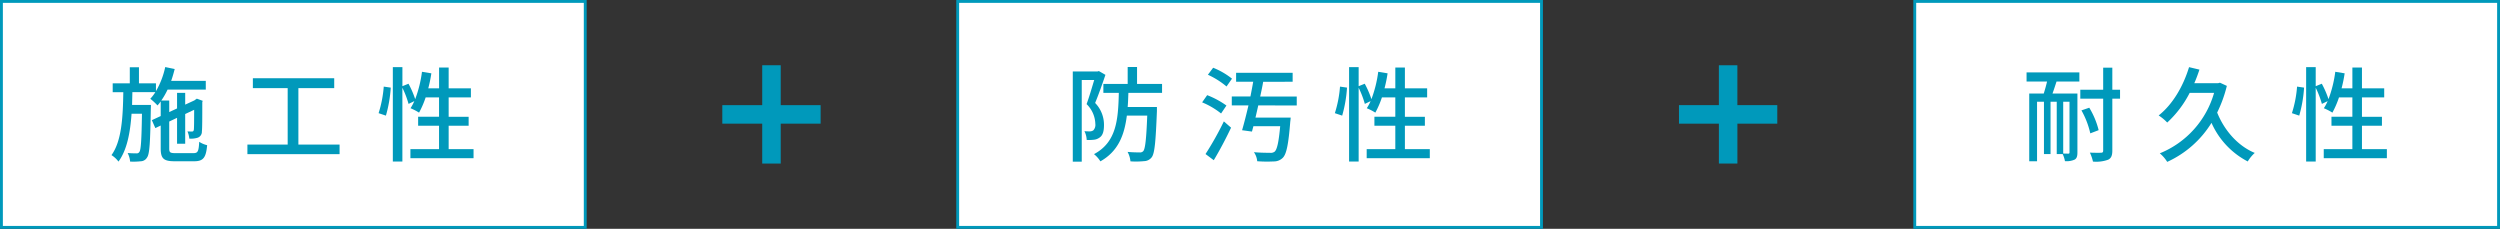
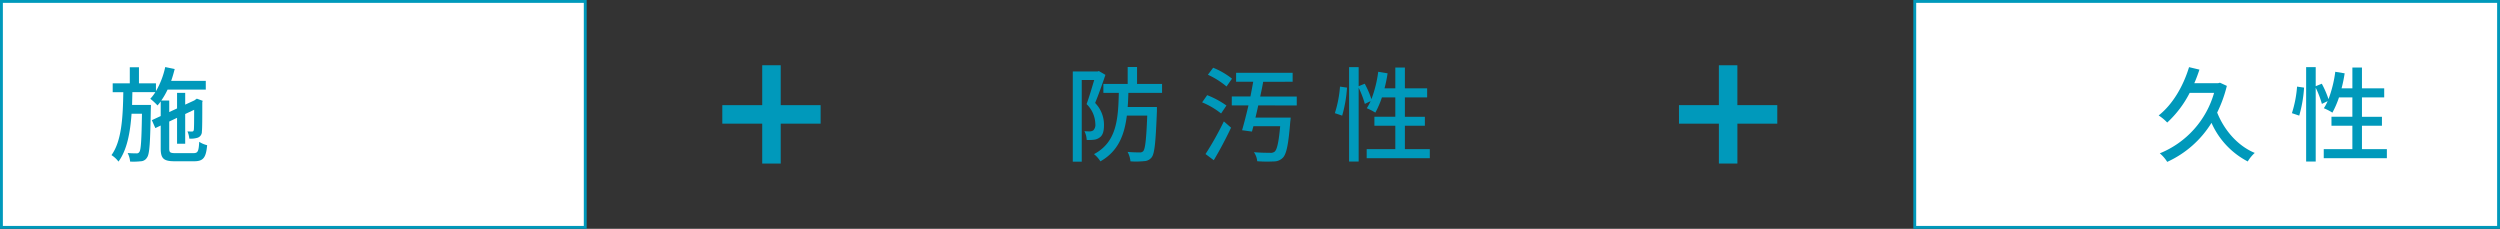
<svg xmlns="http://www.w3.org/2000/svg" width="739.647" height="67.694" viewBox="0 0 739.647 67.694">
  <rect x="0" y="0" width="739.647" height="67.694" fill="#333333" stroke="none" />
  <g id="グループ_26" data-name="グループ 26" transform="translate(-2948.177 -5342.155)">
    <g id="グループ_19" data-name="グループ 19">
      <rect id="長方形_6" data-name="長方形 6" width="172.723" height="66.843" transform="translate(2948.602 5342.581)" fill="#fff" stroke="#09b" stroke-miterlimit="10" stroke-width="0.85" />
      <g id="グループ_18" data-name="グループ 18">
        <path id="パス_343" data-name="パス 343" d="M3005.441,5387.458c1.28,0,1.524-.549,1.676-3.352a7.281,7.281,0,0,0,2.346,1.006c-.335,3.686-1.128,4.752-3.839,4.752h-5.758c-3.29,0-4.143-.792-4.143-3.838v-6.733l-1.585.761-1.035-2.346,2.62-1.218v-4.326a12.686,12.686,0,0,1-.945,1.188,19.394,19.394,0,0,0-2.132-1.98,12.236,12.236,0,0,0,1.492-1.95h-6.794c-.031,1.279-.061,2.528-.091,3.777h5.575s0,.823-.03,1.189c-.183,9.871-.336,13.344-1.128,14.38a2.205,2.205,0,0,1-1.828,1.1,20.075,20.075,0,0,1-3.168.092,6.718,6.718,0,0,0-.731-2.529c1.127.091,2.1.091,2.559.091a.879.879,0,0,0,.914-.426c.457-.609.64-3.443.762-11.3H2987.1c-.4,5.636-1.341,10.724-3.87,14.167a7.805,7.805,0,0,0-2.072-1.92c3.047-4.173,3.382-11.333,3.5-18.614h-3.138v-2.62h5.058v-4.753h2.711v4.753h5.027v2.315a23.967,23.967,0,0,0,2.742-7.129l2.8.579c-.3,1.188-.64,2.376-1.036,3.5h10.237v2.589h-11.3a21.8,21.8,0,0,1-1.859,3.229h2.346v3.413l2.315-1.067v-4.6h2.408v3.473l2.711-1.249.244-.183.487-.335,1.737.64-.122.4c0,4.326,0,7.83-.122,8.683a1.847,1.847,0,0,1-1.341,1.858,6.875,6.875,0,0,1-2.376.244,6.873,6.873,0,0,0-.548-2.133c.487.031,1.1.031,1.34.031.305,0,.457-.092.549-.518.061-.366.091-2.59.091-5.911l-2.65,1.25v8.8h-2.408v-7.677l-2.315,1.1v7.952c0,1.188.244,1.4,1.859,1.4Z" fill="#09b" />
-         <path id="パス_344" data-name="パス 344" d="M3048.643,5384.929v2.833h-27.268v-2.833h11.913v-16.7h-10.3v-2.925h24.069v2.925h-10.6v16.7Z" fill="#09b" />
-         <path id="パス_345" data-name="パス 345" d="M3060.19,5375.637a34.544,34.544,0,0,0,1.523-7.86l2.072.3a38.612,38.612,0,0,1-1.432,8.287Zm28.09,10.632v2.681H3069.6v-2.681h8.47v-6.915h-6.185V5376.7h6.185v-5.727h-3.961a27.471,27.471,0,0,1-1.949,4.508,16.6,16.6,0,0,0-2.529-1.309,13.507,13.507,0,0,0,1.127-2.1l-1.706.823a27.752,27.752,0,0,0-1.828-4.783v21.844H3064.4v-27.937h2.833v5.636l1.8-.731a27.3,27.3,0,0,1,1.981,4.569,35.942,35.942,0,0,0,2.011-8.1l2.772.457a41.174,41.174,0,0,1-.914,4.448h3.2v-6.155h2.833v6.155h6.581v2.681h-6.581v5.727h5.911v2.651h-5.911v6.915Z" fill="#09b" />
      </g>
    </g>
    <g id="グループ_21" data-name="グループ 21">
-       <rect id="長方形_7" data-name="長方形 7" width="172.723" height="66.843" transform="translate(3231.52 5342.581)" fill="#fff" stroke="#09b" stroke-miterlimit="10" stroke-width="0.85" />
      <g id="グループ_20" data-name="グループ 20">
        <path id="パス_346" data-name="パス 346" d="M3275.228,5364.3c-.883,2.621-2.041,5.88-3.046,8.318a9.257,9.257,0,0,1,2.62,6.519c0,1.8-.336,3.077-1.31,3.717a3.388,3.388,0,0,1-1.676.64,12.33,12.33,0,0,1-2.133.061,6.173,6.173,0,0,0-.67-2.59c.67.061,1.188.061,1.645.061a1.85,1.85,0,0,0,.975-.3,2.34,2.34,0,0,0,.609-1.92,8.479,8.479,0,0,0-2.589-5.849c.792-2.133,1.615-5,2.254-7.129h-3.686v24.159h-2.651V5363.3h7.312l.4-.122Zm6.794,5.332c-.061,1.432-.091,2.833-.213,4.174h8.652v1.219c-.365,9.139-.67,12.551-1.553,13.679a2.922,2.922,0,0,1-2.255,1.127,23.679,23.679,0,0,1-4.022.061,7.272,7.272,0,0,0-.853-2.8c1.524.152,2.956.152,3.535.152a1.266,1.266,0,0,0,1.127-.4c.548-.67.883-3.381,1.158-10.48h-6.033c-.731,5.819-2.589,10.571-7.83,13.527a8.342,8.342,0,0,0-1.889-2.133c6.642-3.534,7.16-10.145,7.343-18.127h-4.57v-2.65h7.19v-5h2.773v5h7.4v2.65Z" fill="#09b" />
        <path id="パス_347" data-name="パス 347" d="M3309.442,5375.729a22.974,22.974,0,0,0-5.606-3.292l1.494-2.13a25.582,25.582,0,0,1,5.7,3.073Zm-4.6,12a91.534,91.534,0,0,0,5.423-9.659l2.133,1.857c-1.493,3.17-3.413,6.8-5.119,9.627Zm6.215-19.986a24.117,24.117,0,0,0-5.514-3.474l1.554-2.072a22.029,22.029,0,0,1,5.575,3.23Zm9.384,5.6c-.274,1.25-.548,2.44-.823,3.6h10.42s-.061.821-.122,1.186c-.548,6.825-1.127,9.628-2.224,10.724a3.721,3.721,0,0,1-2.712,1.064,37.851,37.851,0,0,1-4.844-.061,5.52,5.52,0,0,0-.975-2.677c1.981.183,3.961.183,4.753.183a1.893,1.893,0,0,0,1.371-.335c.7-.579,1.219-2.774,1.645-7.529h-7.921c-.153.549-.3,1.1-.426,1.585l-2.925-.4c.578-1.98,1.249-4.6,1.888-7.343h-4.935V5370.7h5.514c.3-1.494.579-2.957.823-4.36h-5.057V5363.7h16.726v2.647H3321.9c-.243,1.4-.548,2.866-.883,4.36h10.815v2.647Z" fill="#09b" />
        <path id="パス_348" data-name="パス 348" d="M3343.108,5375.637a34.544,34.544,0,0,0,1.523-7.86l2.072.3a38.612,38.612,0,0,1-1.432,8.287Zm28.09,10.632v2.681h-18.676v-2.681h8.47v-6.915h-6.185V5376.7h6.185v-5.727h-3.961a27.471,27.471,0,0,1-1.949,4.508,16.6,16.6,0,0,0-2.529-1.309,13.507,13.507,0,0,0,1.127-2.1l-1.706.823a27.775,27.775,0,0,0-1.828-4.783v21.844h-2.833v-27.937h2.833v5.636l1.8-.731a27.3,27.3,0,0,1,1.981,4.569,35.942,35.942,0,0,0,2.011-8.1l2.772.457a41.174,41.174,0,0,1-.914,4.448h3.2v-6.155h2.833v6.155h6.581v2.681h-6.581v5.727h5.911v2.651h-5.911v6.915Z" fill="#09b" />
      </g>
    </g>
    <g id="グループ_23" data-name="グループ 23">
      <rect id="長方形_8" data-name="長方形 8" width="172.723" height="66.843" transform="translate(3514.675 5342.581)" fill="#fff" stroke="#09b" stroke-miterlimit="10" stroke-width="0.85" />
      <g id="グループ_22" data-name="グループ 22">
-         <path id="パス_349" data-name="パス 349" d="M3547.752,5363.573h15.626v2.711h-6.76c-.4,1.218-.794,2.467-1.191,3.534h7.372v17.457c0,1.066-.183,1.736-.821,2.1a5.8,5.8,0,0,1-2.865.457,8.8,8.8,0,0,0-.671-2.1h-1.763v-15.477h-1.832v15.477H3552.9v-15.477h-2.045v17.609h-2.312v-20.046h4.3c.334-1.067.7-2.346.973-3.534h-6.061Zm12.705,8.682h-1.863v15.324c.7.031,1.313.031,1.527.031.244,0,.336-.092.336-.366Zm14.955-.914h-2.285V5386.7c0,1.523-.365,2.285-1.248,2.711a10.318,10.318,0,0,1-4.478.549,12.437,12.437,0,0,0-.914-2.651c1.463.061,2.866.061,3.292.031.457,0,.64-.153.64-.64v-15.355h-6.767v-2.65h6.767v-6.52h2.708v6.52h2.285Zm-8.8,10.267a25.143,25.143,0,0,0-2.622-6.794l2.317-.792a23.786,23.786,0,0,1,2.774,6.642Z" fill="#09b" />
        <path id="パス_350" data-name="パス 350" d="M3607.008,5367.563a38.1,38.1,0,0,1-2.864,7.891c2.1,5.24,6.063,9.84,11.121,11.942a11.038,11.038,0,0,0-2.072,2.529,23.637,23.637,0,0,1-10.725-11.425,29.966,29.966,0,0,1-13.1,11.547,10.747,10.747,0,0,0-2.194-2.529,27.383,27.383,0,0,0,16.056-17.883h-7.22a31.1,31.1,0,0,1-6.642,8.774,14.5,14.5,0,0,0-2.529-2.1c4.052-3.2,7.221-8.469,8.988-14.288l3.077.731c-.457,1.371-.945,2.711-1.524,4.021h7.038l.549-.152Z" fill="#09b" />
        <path id="パス_351" data-name="パス 351" d="M3626.263,5375.637a34.6,34.6,0,0,0,1.523-7.86l2.072.3a38.612,38.612,0,0,1-1.432,8.287Zm28.09,10.632v2.681h-18.676v-2.681h8.469v-6.915h-6.184V5376.7h6.184v-5.727h-3.96a27.386,27.386,0,0,1-1.95,4.508,16.548,16.548,0,0,0-2.528-1.309,13.425,13.425,0,0,0,1.126-2.1l-1.706.823a27.671,27.671,0,0,0-1.828-4.783v21.844h-2.833v-27.937h2.833v5.636l1.8-.731a27.3,27.3,0,0,1,1.981,4.569,35.89,35.89,0,0,0,2.01-8.1l2.773.457a41.411,41.411,0,0,1-.914,4.448h3.2v-6.155h2.834v6.155h6.581v2.681h-6.581v5.727h5.911v2.651h-5.911v6.915Z" fill="#09b" />
      </g>
    </g>
    <g id="グループ_24" data-name="グループ 24">
      <path id="パス_352" data-name="パス 352" d="M3161.879,5373.266h11.807v-11.807h5.473v11.807h11.806v5.473h-11.806v11.806h-5.473v-11.806h-11.807Z" fill="#09b" />
    </g>
    <g id="グループ_25" data-name="グループ 25">
      <path id="パス_353" data-name="パス 353" d="M3444.916,5373.266h11.806v-11.807h5.473v11.807H3474v5.473H3462.2v11.806h-5.473v-11.806h-11.806Z" fill="#09b" />
    </g>
  </g>
</svg>